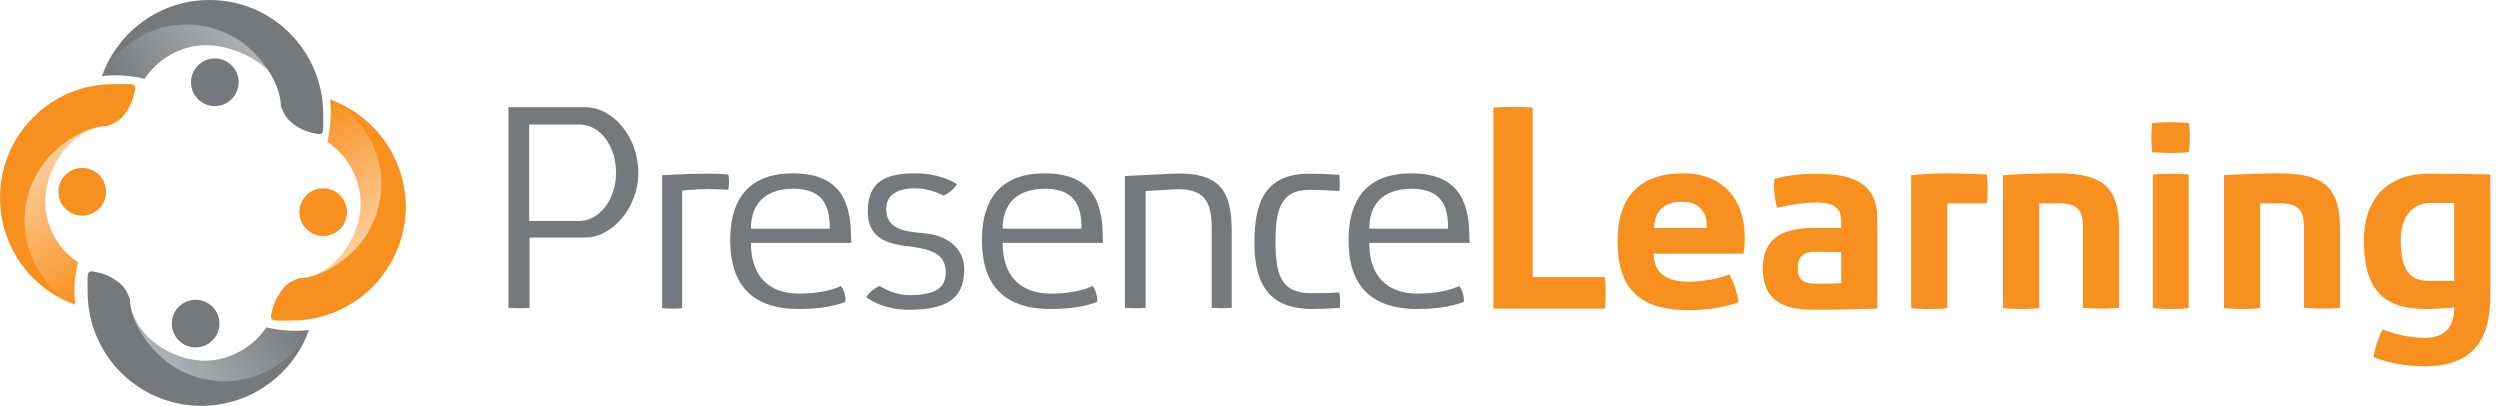
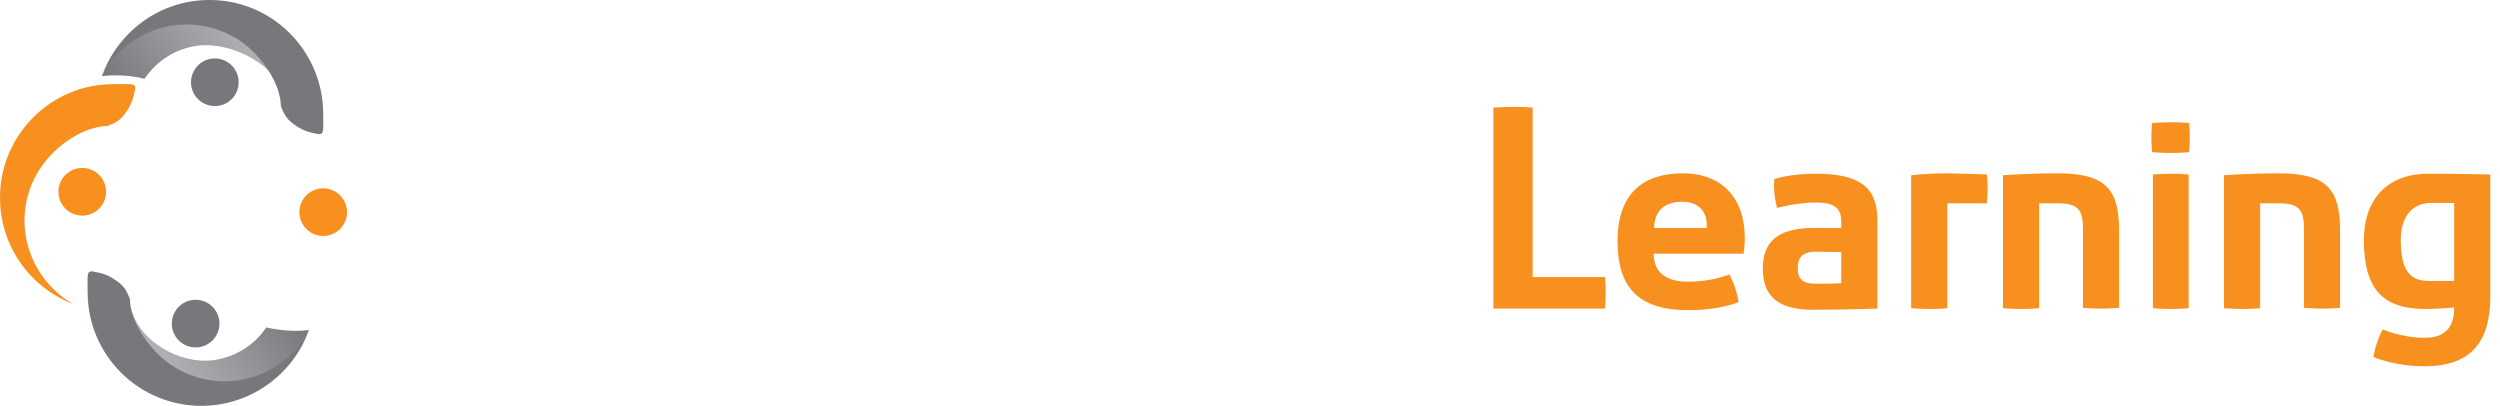
<svg xmlns="http://www.w3.org/2000/svg" width="154" height="25" viewBox="0 0 154 25" fill="none">
-   <path d="M31.32 6.605H36.055C37.735 6.605 39.322 8.405 39.322 10.654C39.322 12.761 37.735 14.631 36.055 14.631H32.622V18.963C32.433 18.987 32.219 18.987 32.054 18.987C31.77 18.987 31.509 18.963 31.32 18.963V6.605ZM37.949 10.654C37.949 8.949 36.954 7.671 35.676 7.671H32.598V13.613H35.676C36.954 13.613 37.949 12.24 37.949 10.654ZM44.861 10.748C44.908 10.938 44.908 11.103 44.908 11.245C44.908 11.435 44.885 11.577 44.861 11.695C44.861 11.695 44.222 11.648 43.63 11.648C42.73 11.648 42.02 11.743 42.02 11.743V18.987C41.76 19.01 41.618 19.01 41.428 19.01C41.192 19.01 40.931 18.987 40.789 18.987V10.796C40.789 10.796 42.186 10.701 43.37 10.701C44.246 10.677 44.861 10.748 44.861 10.748V10.748ZM46.258 14.986C46.258 16.974 47.323 18.087 49.241 18.087C50.543 18.087 51.442 17.803 51.797 17.614C52.129 18.04 52.081 18.584 52.081 18.584C52.081 18.584 51.206 19.034 49.217 19.034C46.258 19.034 44.98 17.472 44.98 14.796C44.98 11.956 46.424 10.677 48.838 10.677C51.087 10.677 52.318 11.695 52.413 14.205L52.437 14.962H46.258V14.986ZM46.258 14.086H51.111C51.135 12.524 50.566 11.624 48.838 11.624C47.134 11.648 46.258 12.547 46.258 14.086ZM58.947 11.34C58.947 11.34 58.663 11.837 58.118 12.05C58.118 12.05 57.361 11.601 56.366 11.601C55.159 11.601 54.591 12.098 54.591 12.855C54.591 14.015 55.443 14.252 56.958 14.37C58.237 14.489 59.397 15.199 59.397 16.596C59.397 18.419 58.284 19.081 55.988 19.081C54.283 19.081 53.36 18.3 53.36 18.3C53.36 18.3 53.644 17.827 54.188 17.614C54.188 17.614 55.041 18.182 56.011 18.182C57.716 18.182 58.26 17.661 58.26 16.785C58.26 15.554 57.219 15.317 55.798 15.152C54.425 14.986 53.455 14.512 53.455 13.045C53.455 11.245 54.449 10.677 56.39 10.677C58 10.677 58.947 11.34 58.947 11.34V11.34ZM61.764 14.986C61.764 16.974 62.829 18.087 64.747 18.087C66.049 18.087 66.948 17.803 67.303 17.614C67.635 18.04 67.588 18.584 67.588 18.584C67.588 18.584 66.712 19.034 64.723 19.034C61.764 19.034 60.486 17.472 60.486 14.796C60.486 11.956 61.93 10.677 64.344 10.677C66.593 10.677 67.824 11.695 67.919 14.205L67.943 14.962H61.764V14.986ZM61.764 14.086H66.617C66.641 12.524 66.073 11.624 64.344 11.624C62.64 11.648 61.764 12.547 61.764 14.086ZM70.547 18.963C70.31 18.987 70.144 18.987 69.955 18.987C69.695 18.987 69.434 18.963 69.292 18.963V10.843L72.157 10.701C75.163 10.559 75.873 11.743 75.873 14.252V18.963C75.873 18.963 75.518 18.987 75.21 18.987C75.068 18.987 74.832 18.963 74.642 18.963V14.086C74.642 12.405 74.216 11.53 72.18 11.672L70.57 11.766V18.963H70.547ZM82.502 18.016C82.525 18.182 82.549 18.324 82.549 18.466C82.549 18.655 82.549 18.868 82.525 18.963C82.525 18.963 81.555 19.034 80.845 19.034C78.454 19.034 77.27 17.827 77.27 14.962C77.27 12.453 77.933 10.701 80.655 10.701C81.65 10.701 82.502 10.772 82.502 10.772C82.525 10.938 82.525 11.103 82.525 11.245C82.525 11.435 82.525 11.648 82.502 11.766C82.502 11.766 81.389 11.695 80.655 11.695C78.785 11.695 78.572 13.092 78.572 14.962C78.572 17.211 79.093 18.063 80.821 18.063C81.531 18.063 82.17 18.04 82.502 18.016V18.016ZM84.348 14.986C84.348 16.974 85.414 18.087 87.331 18.087C88.633 18.087 89.533 17.803 89.888 17.614C90.219 18.04 90.172 18.584 90.172 18.584C90.172 18.584 89.296 19.034 87.308 19.034C84.348 19.034 83.07 17.472 83.07 14.796C83.07 11.956 84.514 10.677 86.929 10.677C89.178 10.677 90.409 11.695 90.504 14.205L90.527 14.962H84.348V14.986ZM84.348 14.086H89.201C89.225 12.524 88.657 11.624 86.929 11.624C85.224 11.648 84.348 12.547 84.348 14.086Z" fill="#77787B" />
-   <path d="M4.806 16.17L4.522 15.957C3.575 15.223 2.959 14.11 2.817 12.926C2.557 10.843 4.048 8.192 6.25 7.789C3.433 8.192 1.279 10.606 1.279 13.518C1.279 15.838 2.652 17.851 4.64 18.774C4.522 17.898 4.593 17.022 4.806 16.17Z" fill="url(#paint0_linear)" />
  <path d="M6.605 7.765C6.984 7.599 7.339 7.505 7.694 7.008C8.073 6.487 8.191 6.155 8.333 5.469C8.357 5.114 8.12 5.185 7.007 5.185C3.149 5.161 0 8.31 0 12.168C0 15.199 1.894 17.755 4.569 18.75C4.285 18.608 4.001 18.418 3.74 18.205C2.557 17.258 1.752 15.861 1.562 14.346C1.349 12.784 1.799 11.174 2.793 9.943C3.622 8.878 5.184 7.789 6.605 7.765V7.765Z" fill="#F7901E" />
  <path d="M5.066 13.281C5.877 13.281 6.534 12.624 6.534 11.814C6.534 11.003 5.877 10.346 5.066 10.346C4.256 10.346 3.598 11.003 3.598 11.814C3.598 12.624 4.256 13.281 5.066 13.281Z" fill="#F7901E" />
-   <path d="M20.17 8.736L20.454 8.949C21.401 9.683 22.016 10.796 22.182 11.979C22.466 14.062 20.975 16.714 18.773 17.116C21.59 16.714 23.744 14.275 23.721 11.364C23.721 9.044 22.324 7.031 20.335 6.108C20.43 6.984 20.359 7.884 20.17 8.736V8.736Z" fill="url(#paint1_linear)" />
-   <path d="M18.418 17.14C18.039 17.306 17.684 17.4 17.329 17.921C16.95 18.442 16.832 18.773 16.69 19.46C16.69 19.815 16.903 19.744 18.015 19.744C21.874 19.72 24.999 16.572 24.999 12.713C24.976 9.707 23.058 7.126 20.383 6.156C20.667 6.298 20.951 6.487 21.235 6.7C22.442 7.647 23.224 9.044 23.437 10.559C23.65 12.121 23.2 13.731 22.229 14.962C21.377 16.004 19.838 17.116 18.418 17.14V17.14Z" fill="#F7901E" />
  <path d="M19.909 14.536C20.72 14.536 21.377 13.879 21.377 13.068C21.377 12.258 20.72 11.601 19.909 11.601C19.099 11.601 18.442 12.258 18.442 13.068C18.442 13.879 19.099 14.536 19.909 14.536Z" fill="#F7901E" />
  <path d="M16.406 20.17L16.193 20.454C15.459 21.401 14.346 22.017 13.162 22.183C11.079 22.467 8.428 20.999 8.025 18.774C8.428 21.591 10.866 23.745 13.802 23.721C16.122 23.698 18.134 22.325 19.034 20.336C18.134 20.431 17.258 20.36 16.406 20.17V20.17Z" fill="url(#paint2_linear)" />
  <path d="M8.002 18.419C7.836 18.04 7.741 17.685 7.221 17.33C6.7 16.951 6.368 16.832 5.682 16.714C5.327 16.714 5.398 16.927 5.398 18.04C5.421 21.899 8.57 25.023 12.452 25C15.459 24.976 18.039 23.059 19.01 20.384C18.868 20.668 18.678 20.952 18.465 21.236C17.518 22.443 16.122 23.224 14.607 23.437C13.044 23.65 11.434 23.201 10.203 22.23C9.138 21.378 8.025 19.839 8.002 18.419V18.419Z" fill="#77787B" />
  <path d="M12.05 21.401C12.861 21.401 13.518 20.744 13.518 19.934C13.518 19.123 12.861 18.466 12.05 18.466C11.239 18.466 10.582 19.123 10.582 19.934C10.582 20.744 11.239 21.401 12.05 21.401Z" fill="#77787B" />
  <path d="M8.901 4.853L9.114 4.569C9.848 3.622 10.937 2.983 12.144 2.818C14.228 2.533 17.187 4.001 17.613 6.203C17.163 3.386 14.725 1.255 11.813 1.279C9.493 1.302 7.173 2.699 6.273 4.688C7.149 4.593 8.049 4.64 8.901 4.853Z" fill="url(#paint3_linear)" />
  <path d="M17.305 6.558C17.471 6.937 17.589 7.292 18.087 7.647C18.607 8.026 18.962 8.144 19.625 8.263C19.98 8.263 19.909 8.049 19.909 6.937C19.862 3.078 16.713 -0.047 12.831 0.001C9.824 0.024 7.268 1.965 6.297 4.641C6.439 4.356 6.629 4.072 6.842 3.788C7.789 2.581 9.162 1.776 10.677 1.563C12.239 1.35 13.849 1.776 15.104 2.747C16.169 3.599 17.282 5.138 17.305 6.558V6.558Z" fill="#77787B" />
  <path d="M13.233 6.534C14.044 6.534 14.701 5.877 14.701 5.067C14.701 4.256 14.044 3.599 13.233 3.599C12.423 3.599 11.766 4.256 11.766 5.067C11.766 5.877 12.423 6.534 13.233 6.534Z" fill="#77787B" />
  <path d="M94.41 17.069H98.86C98.908 17.401 98.908 17.732 98.908 18.016C98.908 18.631 98.86 19.01 98.86 19.01H91.995V6.629C92.397 6.605 92.8 6.582 93.179 6.582C93.912 6.582 94.41 6.629 94.41 6.629V17.069ZM101.867 15.625C101.867 16.88 102.743 17.353 103.997 17.353C105.513 17.353 106.53 16.903 106.53 16.903C106.98 17.732 107.099 18.608 107.099 18.608C107.099 18.608 105.986 19.105 103.997 19.105C100.896 19.105 99.641 17.685 99.641 14.844C99.641 12.05 101.086 10.677 103.666 10.677C106.081 10.677 107.477 12.216 107.477 14.654C107.477 15.246 107.406 15.625 107.406 15.625H101.867V15.625ZM101.89 14.039H105.134V13.802C105.134 13.163 104.731 12.429 103.642 12.429C102.411 12.429 101.914 13.092 101.89 14.039ZM108.59 16.548C108.59 14.938 109.442 14.039 111.762 14.039H113.419V13.613C113.419 12.666 112.757 12.476 111.857 12.476C110.65 12.476 109.466 12.808 109.466 12.808C109.466 12.808 109.206 11.885 109.3 11.032C109.3 11.032 110.2 10.701 111.857 10.701C114.366 10.701 115.645 11.411 115.645 13.518V19.01C115.645 19.01 113.585 19.081 111.597 19.081C109.419 19.058 108.59 18.158 108.59 16.548V16.548ZM113.419 17.448V15.53L111.928 15.507C110.863 15.483 110.744 16.027 110.744 16.525C110.744 17.045 110.91 17.472 111.762 17.472C112.496 17.495 113.419 17.448 113.419 17.448V17.448ZM122.392 10.748C122.392 10.748 122.439 11.151 122.439 11.672C122.439 11.932 122.415 12.24 122.392 12.524H119.953V18.987C119.953 18.987 119.456 19.034 118.793 19.034C118.462 19.034 118.083 19.01 117.728 18.987V10.796C117.728 10.796 118.628 10.677 120.048 10.677C121.35 10.701 122.392 10.748 122.392 10.748ZM125.611 12.524V18.987C125.611 18.987 125.114 19.034 124.475 19.034C124.143 19.034 123.765 19.01 123.386 18.987V10.796C123.386 10.796 124.925 10.677 126.748 10.677C129.636 10.677 130.535 11.601 130.535 14.157V18.963C130.535 18.963 130.038 19.01 129.399 19.01C129.068 19.01 128.689 18.987 128.31 18.963V14.039C128.31 12.855 127.931 12.524 126.748 12.524H125.611V12.524ZM132.524 8.523C132.524 8.002 132.571 7.576 132.571 7.576C132.926 7.552 133.305 7.529 133.637 7.529C134.299 7.529 134.844 7.576 134.844 7.576C134.844 7.576 134.891 7.979 134.891 8.523C134.891 8.783 134.868 9.091 134.844 9.375C134.844 9.375 134.323 9.423 133.637 9.423C133.281 9.423 132.926 9.399 132.571 9.375C132.548 9.091 132.524 8.807 132.524 8.523ZM134.82 18.987C134.465 19.01 134.086 19.034 133.779 19.034C133.116 19.034 132.619 18.987 132.619 18.987V10.748C132.997 10.725 133.352 10.701 133.684 10.701C134.347 10.701 134.82 10.748 134.82 10.748V18.987V18.987ZM139.223 12.524V18.987C139.223 18.987 138.726 19.034 138.087 19.034C137.756 19.034 137.377 19.01 136.998 18.987V10.796C136.998 10.796 138.537 10.677 140.36 10.677C143.248 10.677 144.148 11.601 144.148 14.157V18.963C144.148 18.963 143.65 19.01 143.011 19.01C142.68 19.01 142.301 18.987 141.922 18.963V14.039C141.922 12.855 141.543 12.524 140.36 12.524H139.223V12.524ZM149.427 19.034C146.752 19.034 145.615 17.779 145.615 14.773C145.615 12.429 146.917 10.701 149.592 10.701C151.557 10.701 153.404 10.748 153.404 10.748V18.229C153.404 20.904 152.362 22.561 149.356 22.561C147.462 22.561 146.207 21.993 146.207 21.993C146.207 21.993 146.325 21.117 146.775 20.289C146.775 20.289 147.935 20.809 149.356 20.809C150.61 20.809 151.178 20.17 151.178 18.939C151.178 18.939 150.232 19.034 149.427 19.034V19.034ZM151.178 17.306V12.5H149.758C148.48 12.5 147.888 13.494 147.888 14.749C147.888 16.454 148.314 17.306 149.592 17.306H151.178V17.306Z" fill="#F7901E" />
  <defs>
    <linearGradient id="paint0_linear" x1="2.433" y1="9.681" x2="7.428" y2="16.815" gradientUnits="userSpaceOnUse">
      <stop stop-color="#FECF9E" />
      <stop offset="1" stop-color="#F7901E" />
    </linearGradient>
    <linearGradient id="paint1_linear" x1="22.661" y1="15.112" x2="17.666" y2="7.978" gradientUnits="userSpaceOnUse">
      <stop stop-color="#FECF9E" />
      <stop offset="1" stop-color="#F7901E" />
    </linearGradient>
    <linearGradient id="paint2_linear" x1="9.938" y1="22.572" x2="17.045" y2="17.54" gradientUnits="userSpaceOnUse">
      <stop stop-color="#B1B3B6" />
      <stop offset="1" stop-color="#77787B" />
    </linearGradient>
    <linearGradient id="paint3_linear" x1="15.625" y1="2.368" x2="8.339" y2="7.577" gradientUnits="userSpaceOnUse">
      <stop stop-color="#B1B3B6" />
      <stop offset="1" stop-color="#77787B" />
    </linearGradient>
  </defs>
</svg>